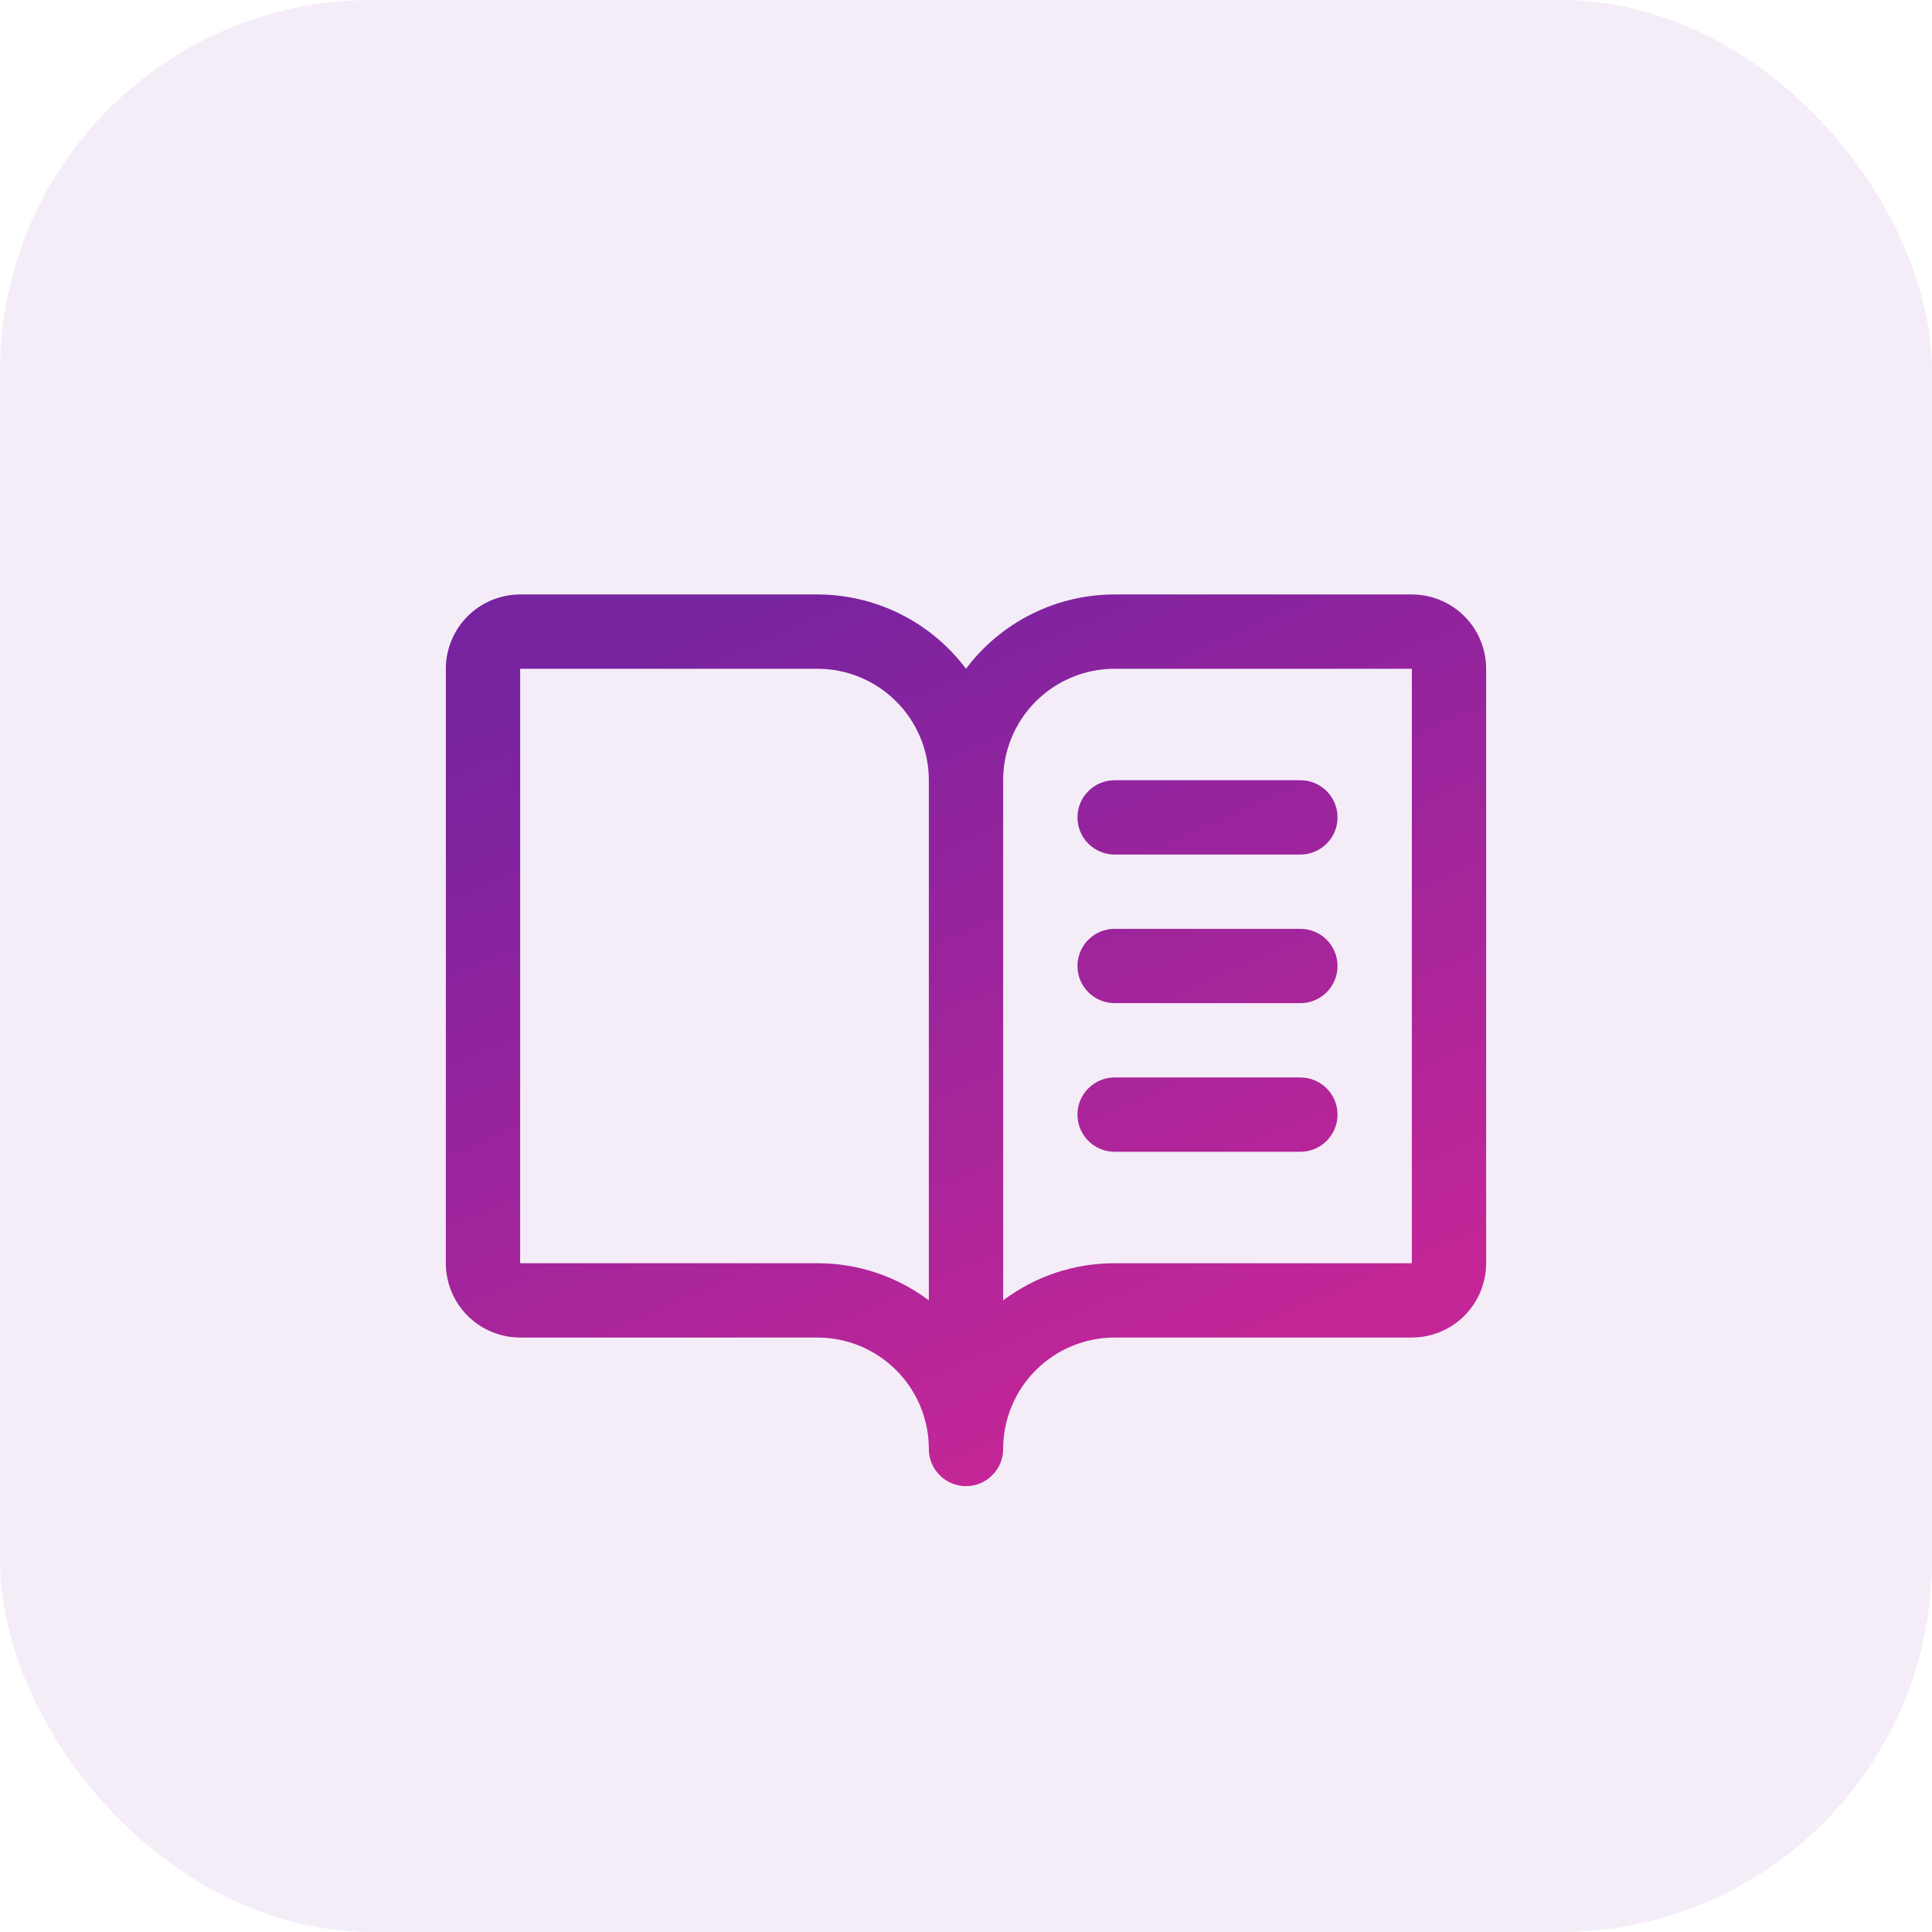
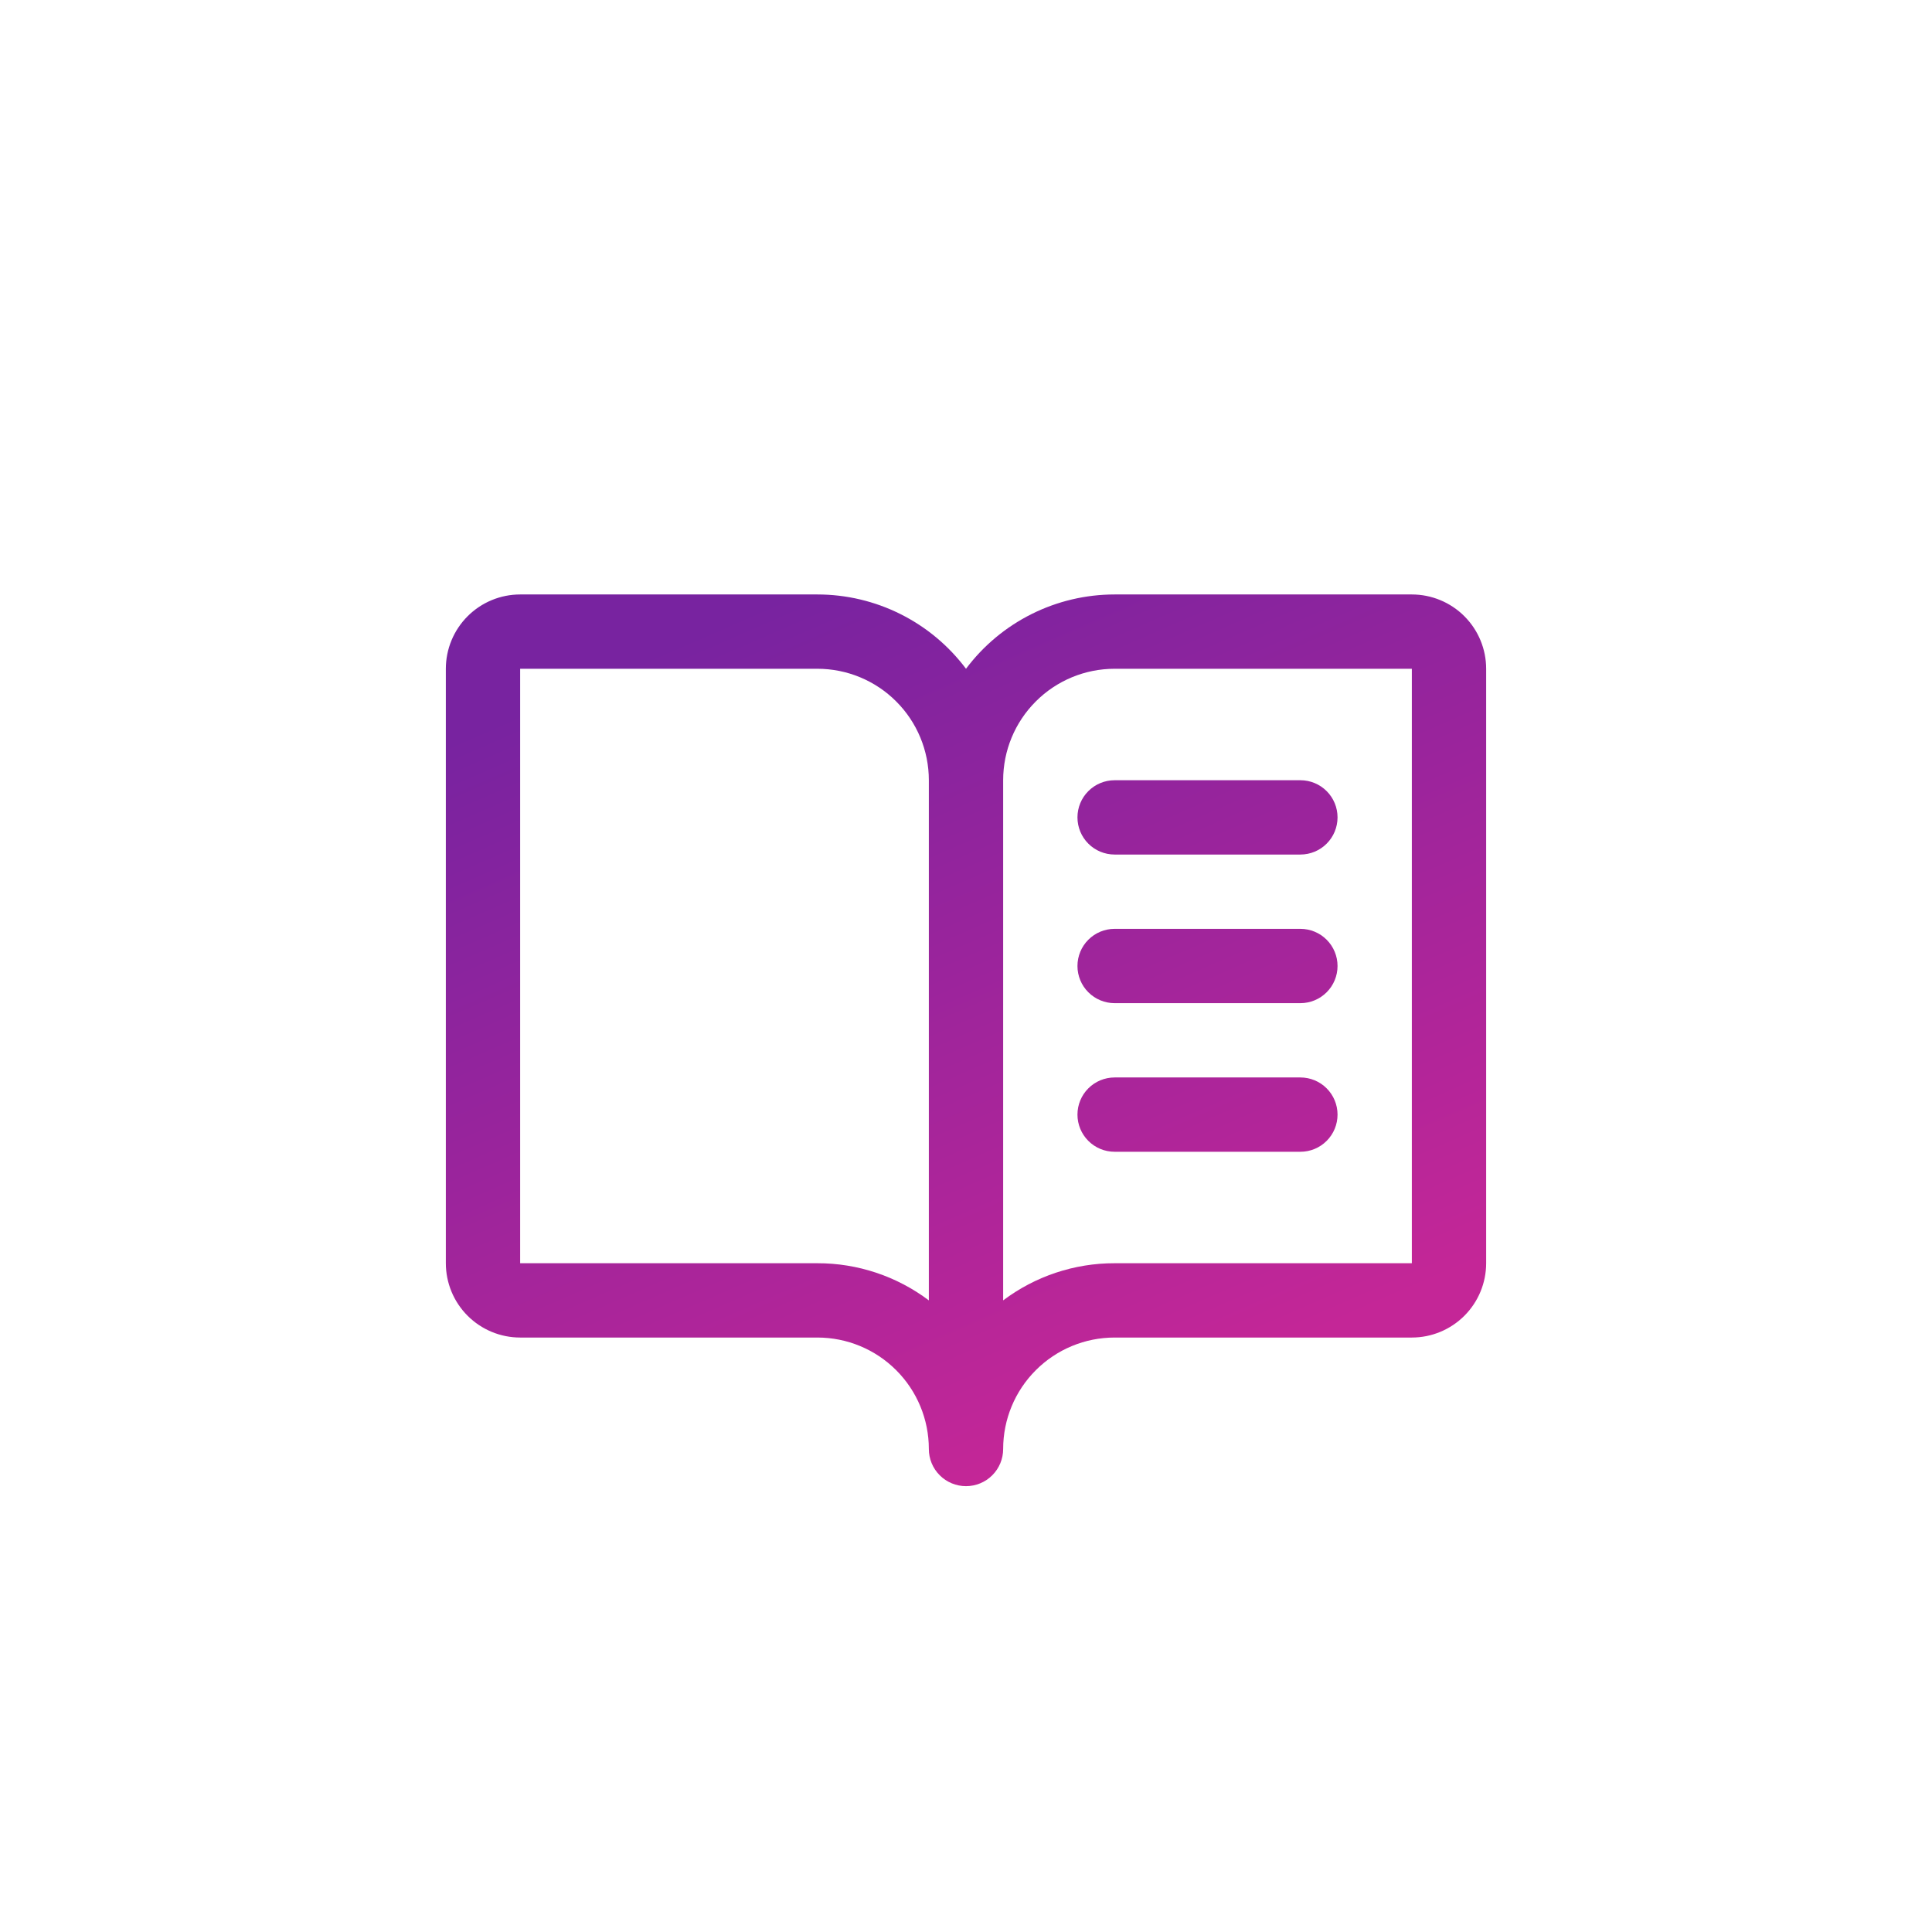
<svg xmlns="http://www.w3.org/2000/svg" width="52" height="52" viewBox="0 0 52 52" fill="none">
-   <rect width="52" height="52" rx="10" fill="#791FA4" fill-opacity="0.08" />
  <path d="M38 16H30C29.224 16 28.458 16.181 27.764 16.528C27.07 16.875 26.466 17.379 26 18C25.534 17.379 24.93 16.875 24.236 16.528C23.542 16.181 22.776 16 22 16H14C13.47 16 12.961 16.211 12.586 16.586C12.211 16.961 12 17.47 12 18V34C12 34.53 12.211 35.039 12.586 35.414C12.961 35.789 13.47 36 14 36H22C22.796 36 23.559 36.316 24.121 36.879C24.684 37.441 25 38.204 25 39C25 39.265 25.105 39.52 25.293 39.707C25.48 39.895 25.735 40 26 40C26.265 40 26.52 39.895 26.707 39.707C26.895 39.52 27 39.265 27 39C27 38.204 27.316 37.441 27.879 36.879C28.441 36.316 29.204 36 30 36H38C38.53 36 39.039 35.789 39.414 35.414C39.789 35.039 40 34.53 40 34V18C40 17.47 39.789 16.961 39.414 16.586C39.039 16.211 38.53 16 38 16ZM22 34H14V18H22C22.796 18 23.559 18.316 24.121 18.879C24.684 19.441 25 20.204 25 21V35C24.135 34.349 23.082 33.998 22 34ZM38 34H30C28.918 33.998 27.865 34.349 27 35V21C27 20.204 27.316 19.441 27.879 18.879C28.441 18.316 29.204 18 30 18H38V34ZM30 21H35C35.265 21 35.52 21.105 35.707 21.293C35.895 21.48 36 21.735 36 22C36 22.265 35.895 22.52 35.707 22.707C35.52 22.895 35.265 23 35 23H30C29.735 23 29.48 22.895 29.293 22.707C29.105 22.52 29 22.265 29 22C29 21.735 29.105 21.48 29.293 21.293C29.48 21.105 29.735 21 30 21ZM36 26C36 26.265 35.895 26.52 35.707 26.707C35.52 26.895 35.265 27 35 27H30C29.735 27 29.48 26.895 29.293 26.707C29.105 26.52 29 26.265 29 26C29 25.735 29.105 25.48 29.293 25.293C29.48 25.105 29.735 25 30 25H35C35.265 25 35.52 25.105 35.707 25.293C35.895 25.48 36 25.735 36 26ZM36 30C36 30.265 35.895 30.52 35.707 30.707C35.52 30.895 35.265 31 35 31H30C29.735 31 29.48 30.895 29.293 30.707C29.105 30.52 29 30.265 29 30C29 29.735 29.105 29.48 29.293 29.293C29.48 29.105 29.735 29 30 29H35C35.265 29 35.52 29.105 35.707 29.293C35.895 29.48 36 29.735 36 30Z" fill="url(#paint0_linear_301_9817)" />
  <defs>
    <linearGradient id="paint0_linear_301_9817" x1="25.339" y1="14.208" x2="34.895" y2="36.121" gradientUnits="userSpaceOnUse">
      <stop stop-color="#7823A0" />
      <stop offset="1" stop-color="#C42697" />
    </linearGradient>
  </defs>
</svg>